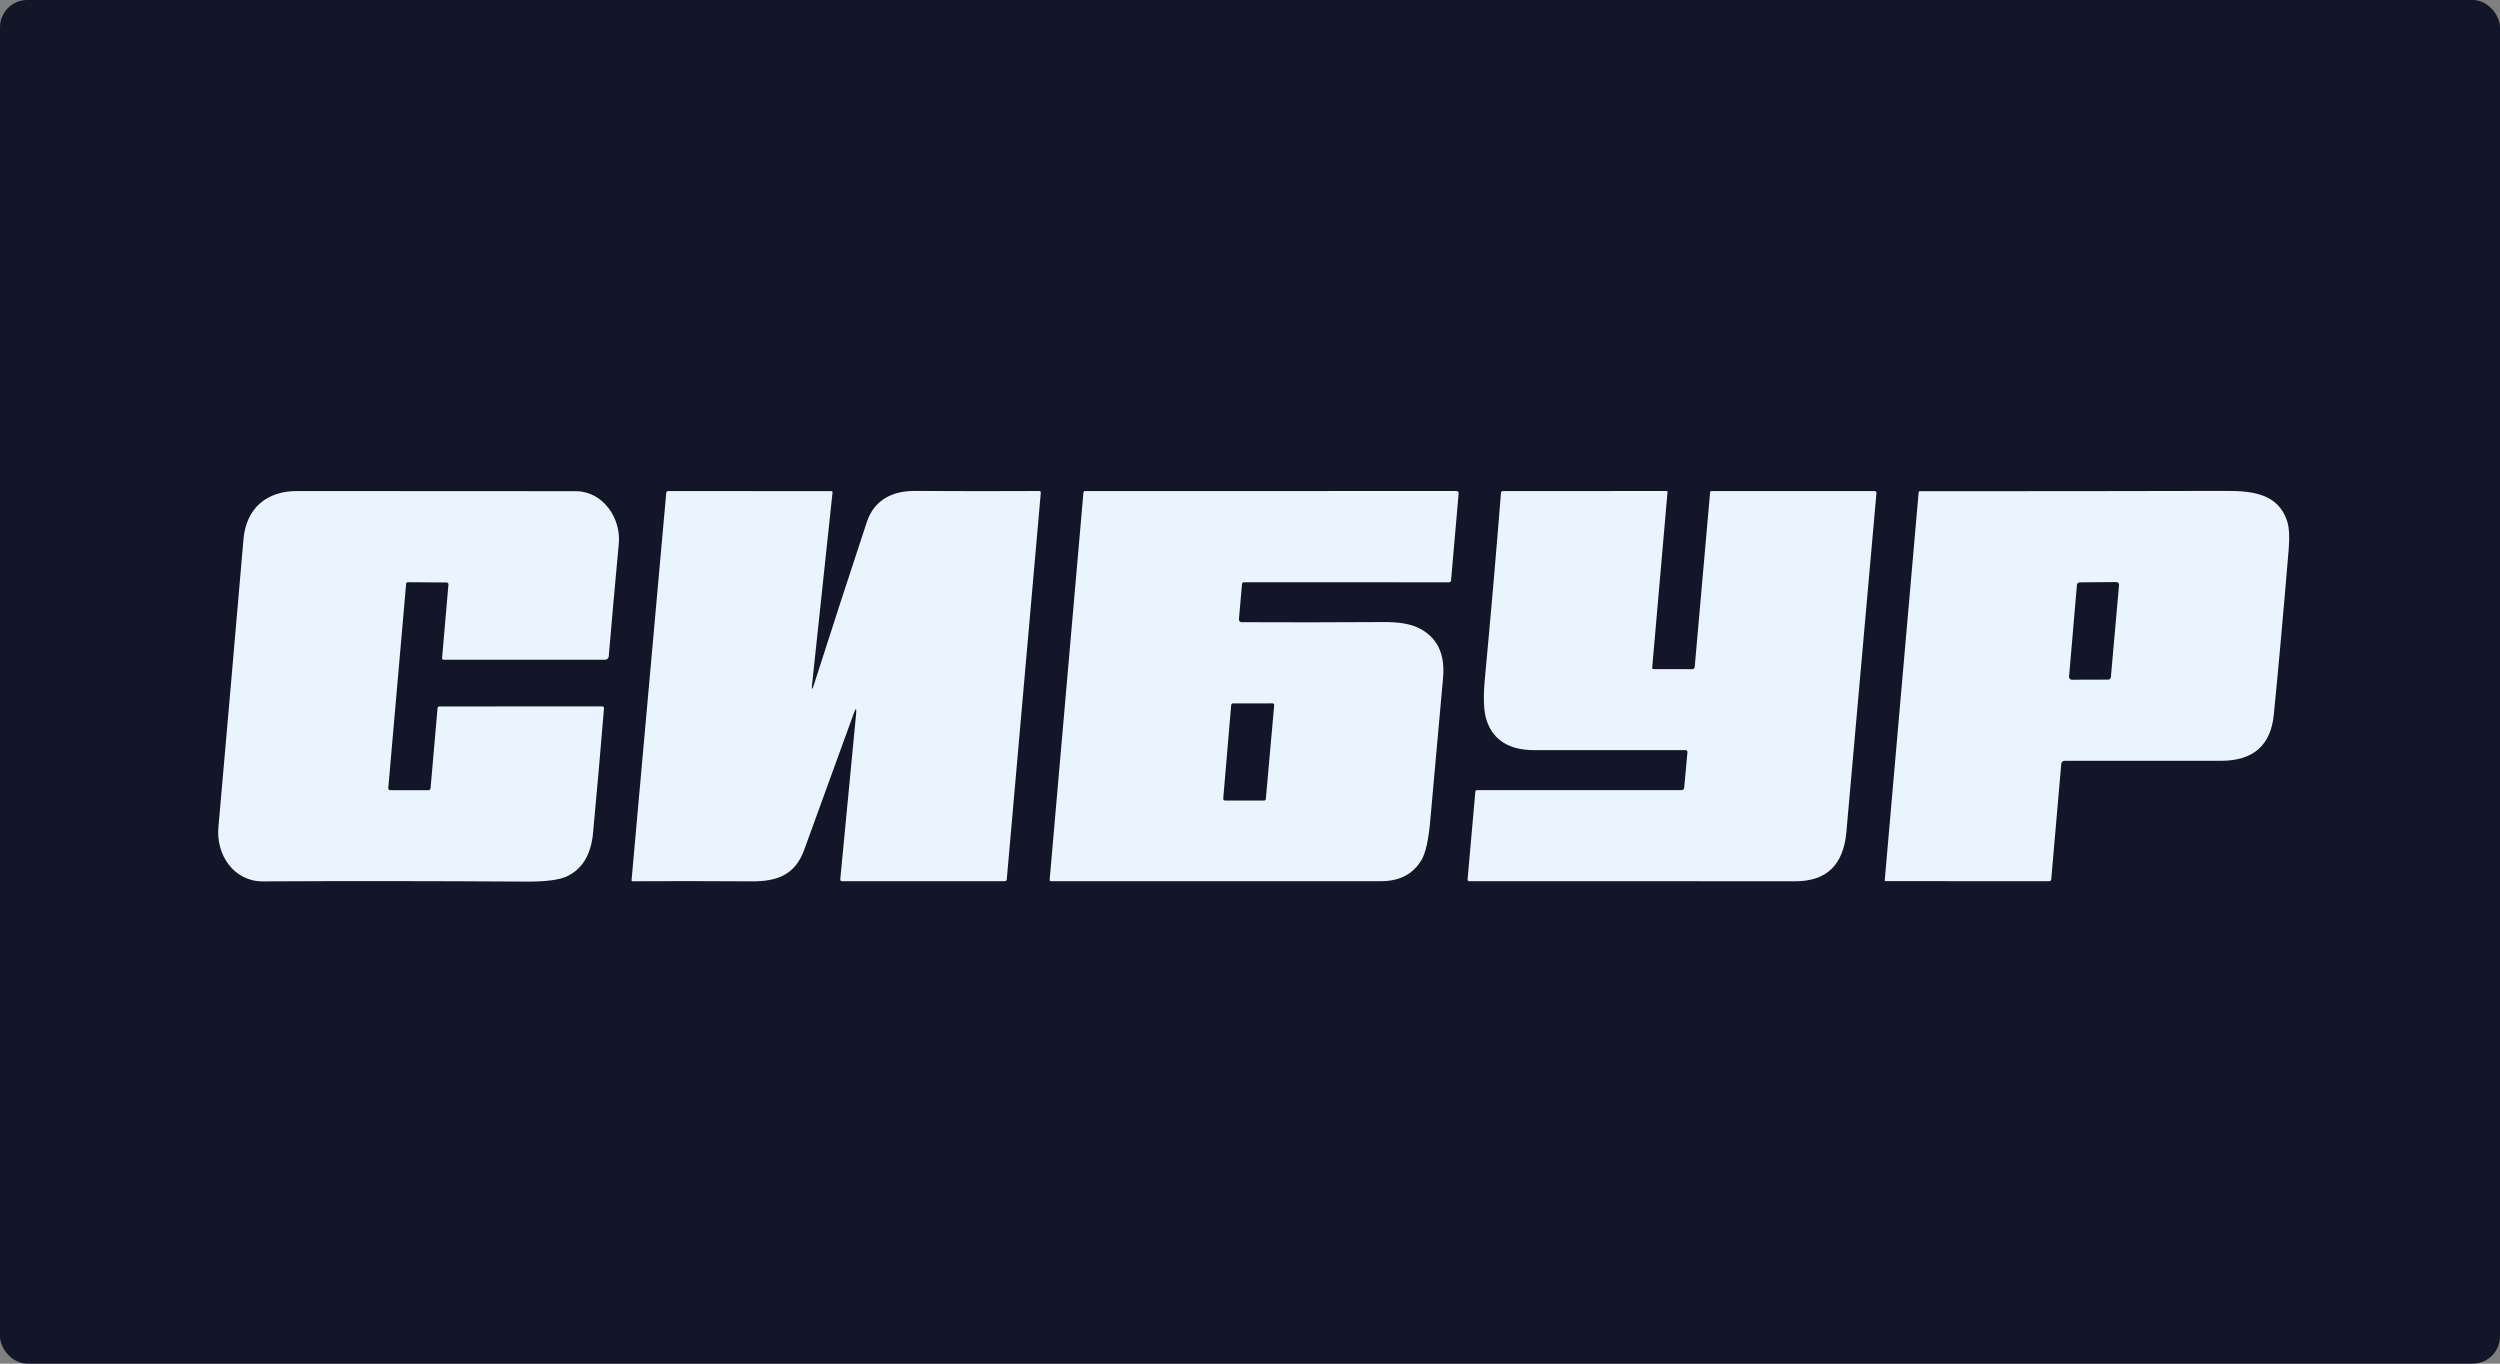
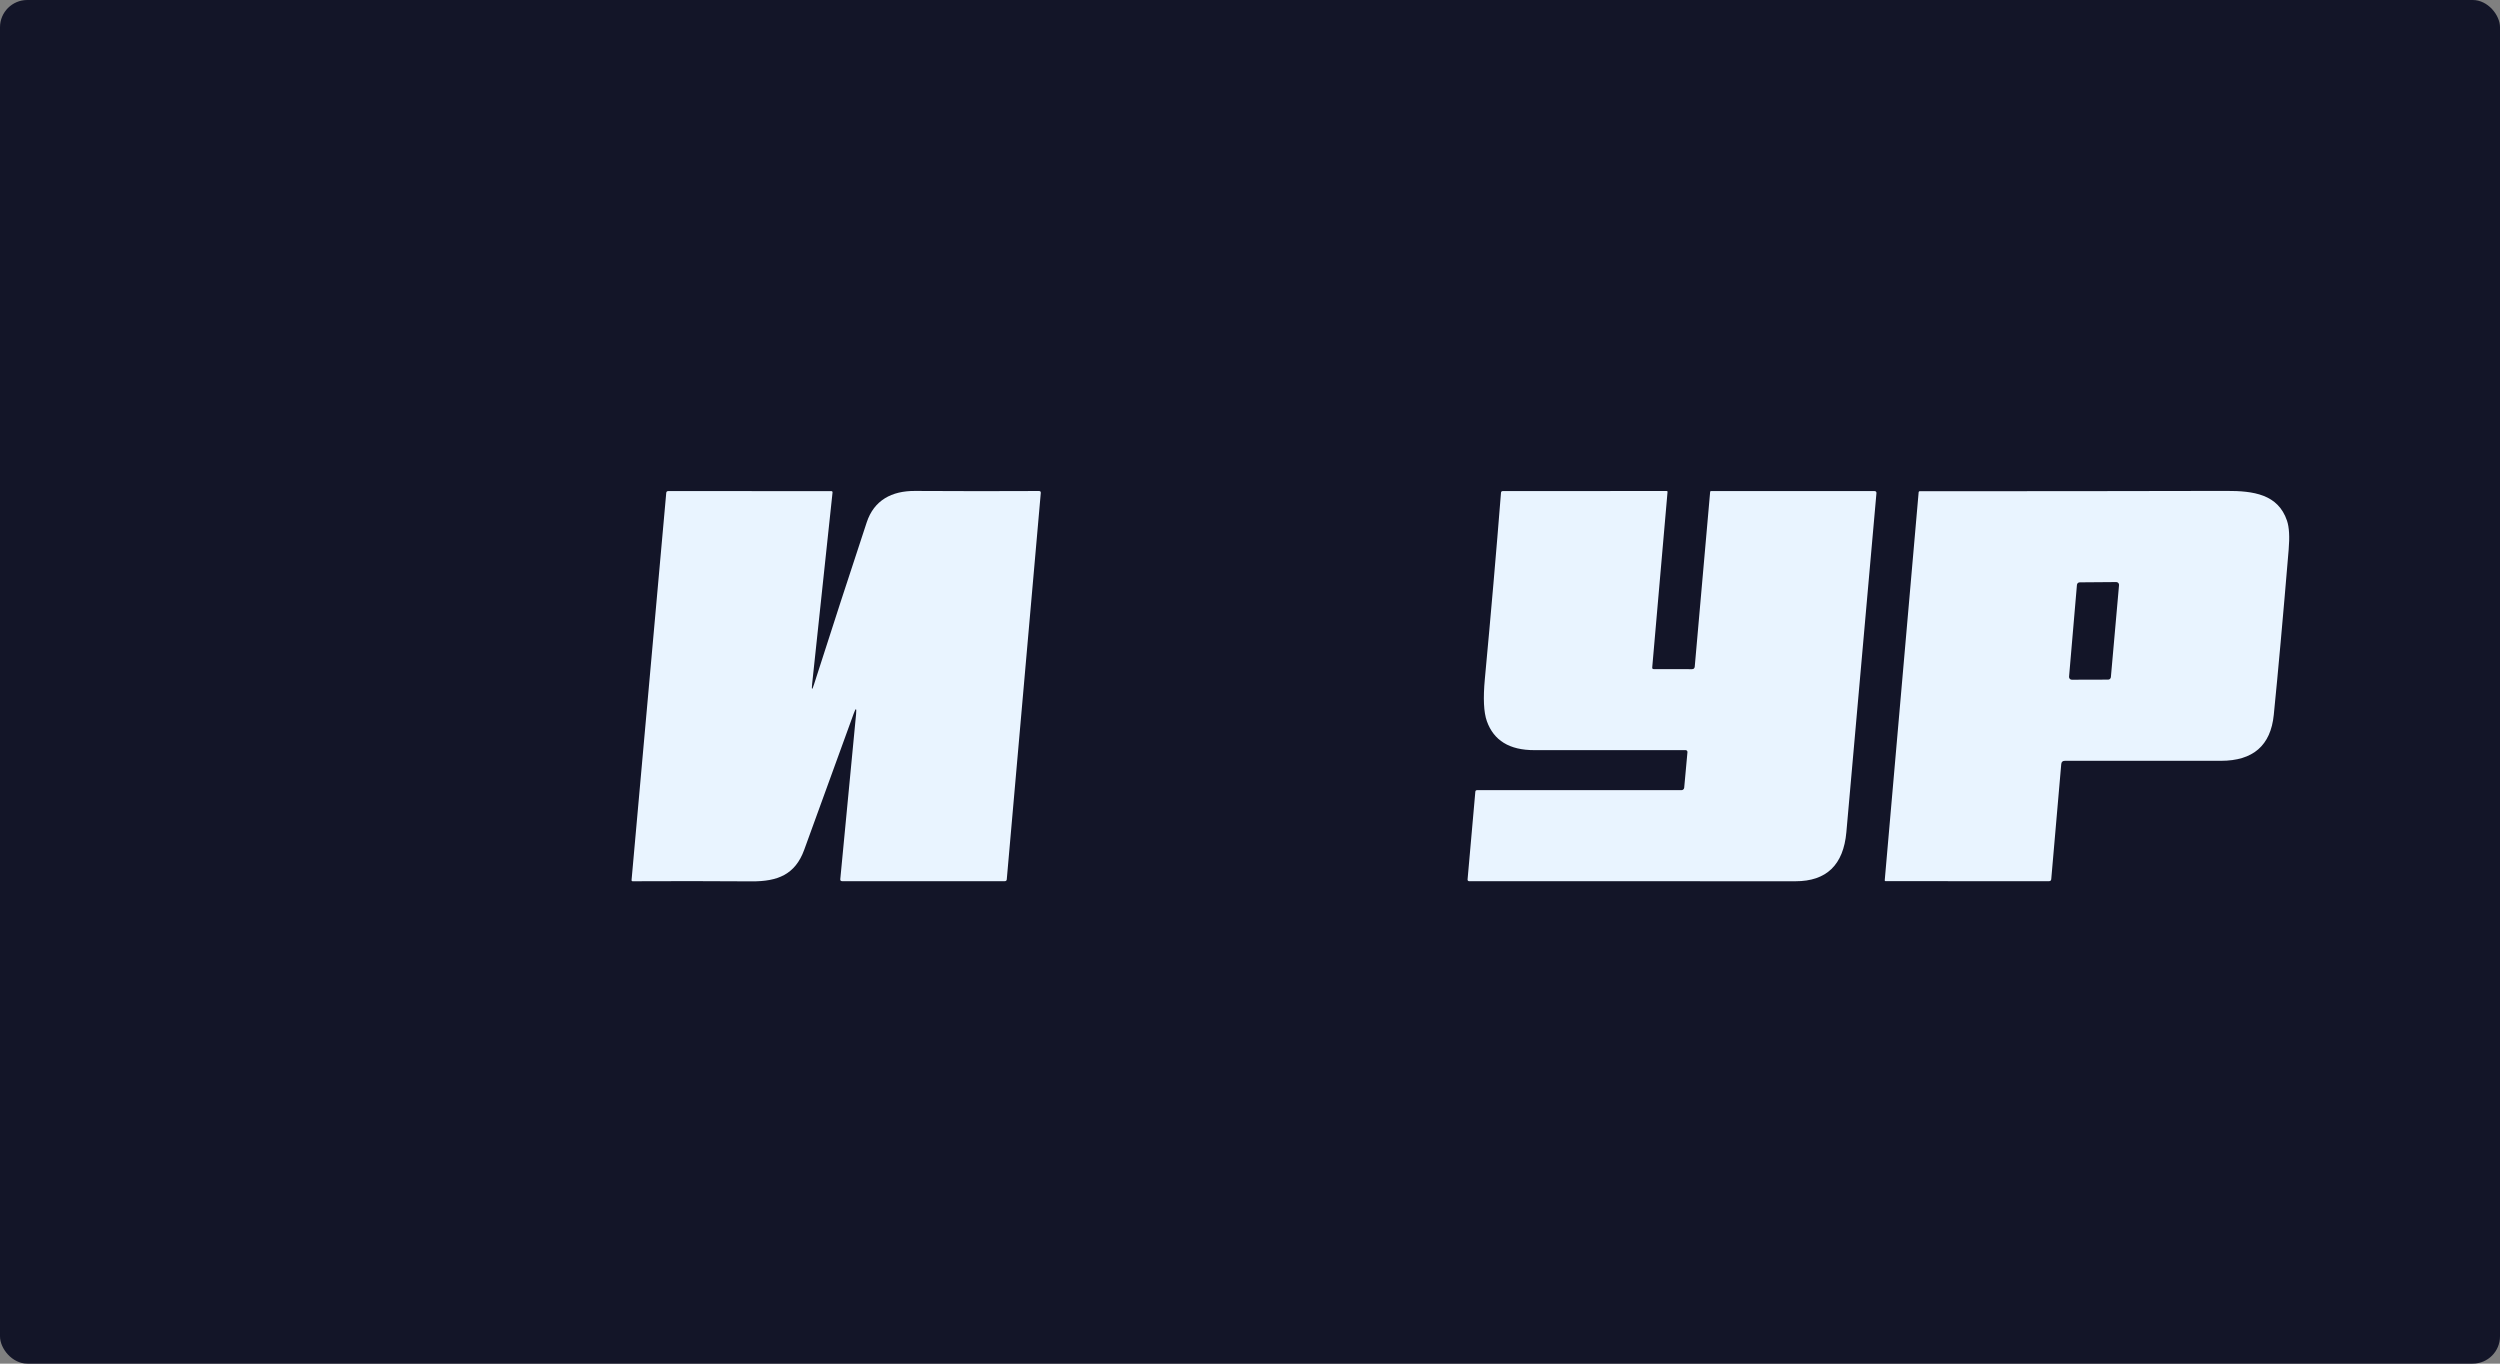
<svg xmlns="http://www.w3.org/2000/svg" width="275" height="150" viewBox="0 0 275 150" fill="none">
  <rect x="0" y="0" width="275" height="150" fill="#808080" stroke="none" />
  <rect width="275" height="150" rx="3" fill="#131528" />
  <path d="M89.333 75.252C89.262 75.931 89.33 75.945 89.538 75.294C91.505 69.151 93.438 63.208 95.337 57.464C96.139 55.03 98.082 53.988 100.653 54.004C105.457 54.032 110.001 54.034 114.285 54.011C114.432 54.009 114.499 54.081 114.486 54.228L110.745 96.729C110.732 96.863 110.658 96.93 110.524 96.93H92.641C92.486 96.93 92.416 96.853 92.432 96.698L94.169 78.556C94.235 77.852 94.148 77.831 93.907 78.496C92.155 83.327 90.34 88.323 88.462 93.481C87.469 96.215 85.522 96.972 82.655 96.949C78.186 96.919 73.834 96.915 69.597 96.938C69.506 96.938 69.465 96.892 69.472 96.801L73.286 54.224C73.296 54.087 73.371 54.019 73.51 54.019L91.454 54.023C91.472 54.023 91.49 54.026 91.506 54.033C91.522 54.041 91.537 54.051 91.549 54.065C91.561 54.078 91.57 54.094 91.575 54.111C91.58 54.128 91.582 54.146 91.58 54.163L89.333 75.252Z" fill="#E9F4FF" />
-   <path d="M136.282 68.122C136.279 68.163 136.283 68.204 136.297 68.243C136.31 68.281 136.331 68.317 136.358 68.347C136.386 68.377 136.419 68.401 136.457 68.417C136.494 68.434 136.534 68.442 136.575 68.442C141.455 68.467 146.662 68.462 152.196 68.427C153.811 68.414 155.062 68.615 155.949 69.031C158.053 70.017 158.982 71.863 158.736 74.568C158.272 79.721 157.802 84.965 157.325 90.299C157.138 92.421 156.812 93.864 156.348 94.63C155.42 96.161 153.945 96.928 151.922 96.93C139.625 96.933 127.511 96.933 115.581 96.93C115.564 96.93 115.548 96.927 115.532 96.92C115.517 96.913 115.503 96.903 115.491 96.89C115.48 96.877 115.471 96.862 115.466 96.845C115.46 96.828 115.458 96.811 115.46 96.793L119.179 54.163C119.181 54.124 119.2 54.087 119.229 54.06C119.259 54.033 119.298 54.019 119.338 54.019L160.208 54.011C160.242 54.011 160.275 54.018 160.306 54.032C160.338 54.045 160.366 54.065 160.388 54.09C160.411 54.115 160.429 54.145 160.44 54.177C160.45 54.209 160.454 54.244 160.451 54.277L159.615 63.841C159.602 63.983 159.525 64.054 159.383 64.054L136.803 64.05C136.758 64.05 136.715 64.066 136.682 64.097C136.649 64.127 136.628 64.169 136.625 64.213L136.282 68.122ZM134.556 87.85C134.554 87.876 134.557 87.902 134.566 87.926C134.574 87.951 134.587 87.974 134.605 87.993C134.622 88.012 134.643 88.028 134.667 88.038C134.691 88.049 134.716 88.055 134.742 88.055L139.051 88.059C139.098 88.059 139.145 88.041 139.18 88.009C139.215 87.976 139.237 87.932 139.241 87.884L140.161 77.575C140.163 77.549 140.16 77.523 140.151 77.498C140.142 77.473 140.129 77.45 140.111 77.431C140.093 77.412 140.071 77.396 140.047 77.386C140.023 77.375 139.997 77.37 139.971 77.37L135.621 77.374C135.573 77.374 135.527 77.392 135.491 77.424C135.456 77.457 135.434 77.501 135.431 77.549L134.556 87.85Z" fill="#E9F4FF" />
  <path d="M185.62 82.739C185.622 82.71 185.619 82.681 185.61 82.653C185.6 82.626 185.585 82.6 185.566 82.579C185.546 82.557 185.522 82.54 185.495 82.529C185.469 82.517 185.44 82.511 185.411 82.511C179.953 82.504 174.406 82.505 168.771 82.515C166.051 82.52 164.312 81.458 163.554 79.328C163.209 78.358 163.135 76.811 163.333 74.689C164.005 67.49 164.597 60.661 165.109 54.201C165.119 54.08 165.185 54.019 165.307 54.019L183.338 54.011C183.351 54.011 183.364 54.014 183.376 54.019C183.388 54.024 183.398 54.032 183.407 54.042C183.416 54.052 183.422 54.063 183.426 54.075C183.43 54.088 183.431 54.101 183.429 54.114L181.745 73.415C181.735 73.54 181.792 73.602 181.916 73.602L186.114 73.609C186.302 73.609 186.404 73.516 186.422 73.328L188.114 54.125C188.122 54.052 188.162 54.015 188.236 54.015L206.188 54.019C206.347 54.019 206.421 54.099 206.408 54.258C205.336 66.419 204.233 78.847 203.1 91.542C202.778 95.142 200.913 96.94 197.506 96.938C185.201 96.93 173.231 96.928 161.595 96.93C161.573 96.93 161.55 96.926 161.529 96.916C161.508 96.907 161.489 96.894 161.474 96.877C161.459 96.86 161.447 96.84 161.44 96.819C161.432 96.797 161.43 96.774 161.432 96.751L162.287 87.085C162.298 86.974 162.36 86.918 162.474 86.918H184.966C185.039 86.918 185.111 86.891 185.165 86.84C185.22 86.789 185.255 86.72 185.262 86.644L185.62 82.739Z" fill="#E9F4FF" />
-   <path d="M42.957 86.918L47.094 86.922C47.259 86.922 47.349 86.84 47.364 86.675L48.129 77.91C48.139 77.776 48.212 77.709 48.349 77.709L66.228 77.705C66.381 77.705 66.45 77.781 66.438 77.933C66.068 82.445 65.667 87.008 65.236 91.622C65.013 94.01 64.052 95.603 62.354 96.402C61.507 96.8 59.996 96.991 57.821 96.976C47.504 96.913 37.871 96.905 28.922 96.953C25.747 96.972 23.754 94.063 24.024 91.01C24.886 81.243 25.805 70.683 26.781 59.331C27.078 55.879 29.352 54.015 32.645 54.015C45.023 54.013 55.253 54.018 63.335 54.031C66.316 54.038 68.331 56.985 68.069 59.806C67.651 64.273 67.282 68.401 66.962 72.191C66.954 72.295 66.906 72.392 66.83 72.463C66.753 72.533 66.652 72.572 66.548 72.572H48.824C48.682 72.572 48.618 72.502 48.63 72.362L49.33 64.297C49.333 64.269 49.33 64.24 49.32 64.213C49.311 64.186 49.297 64.161 49.277 64.14C49.258 64.118 49.234 64.102 49.208 64.09C49.182 64.079 49.154 64.073 49.125 64.073L44.851 64.043C44.806 64.042 44.764 64.059 44.731 64.088C44.699 64.118 44.679 64.159 44.676 64.202L42.714 86.652C42.696 86.83 42.777 86.918 42.957 86.918Z" fill="#E9F4FF" />
  <path d="M227.132 83.69C226.891 83.69 226.759 83.811 226.737 84.051L225.638 96.702C225.625 96.855 225.541 96.93 225.387 96.93L207.416 96.927C207.403 96.927 207.389 96.924 207.377 96.919C207.364 96.913 207.353 96.906 207.344 96.896C207.335 96.886 207.329 96.875 207.325 96.862C207.321 96.85 207.319 96.837 207.321 96.824L211.051 54.148C211.054 54.116 211.069 54.086 211.093 54.064C211.117 54.042 211.148 54.03 211.181 54.031C222.289 54.036 233.527 54.026 244.894 54C247.875 53.992 250.586 54.358 251.571 57.278C251.812 57.993 251.873 59.052 251.753 60.457C251.127 67.955 250.581 74.015 250.115 78.637C249.777 82.006 247.838 83.69 244.297 83.69C238.492 83.693 232.77 83.693 227.132 83.69ZM233.094 64.358C233.098 64.316 233.093 64.274 233.079 64.234C233.066 64.194 233.044 64.157 233.015 64.126C232.987 64.094 232.952 64.07 232.913 64.053C232.874 64.036 232.833 64.027 232.79 64.027L228.763 64.058C228.687 64.058 228.614 64.088 228.558 64.14C228.503 64.192 228.469 64.263 228.463 64.339L227.596 74.439C227.592 74.481 227.597 74.523 227.611 74.563C227.625 74.603 227.647 74.64 227.675 74.671C227.704 74.702 227.739 74.727 227.777 74.744C227.816 74.761 227.858 74.77 227.9 74.769L231.897 74.758C231.972 74.757 232.045 74.729 232.1 74.677C232.156 74.626 232.19 74.556 232.197 74.481L233.094 64.358Z" fill="#E9F4FF" />
</svg>